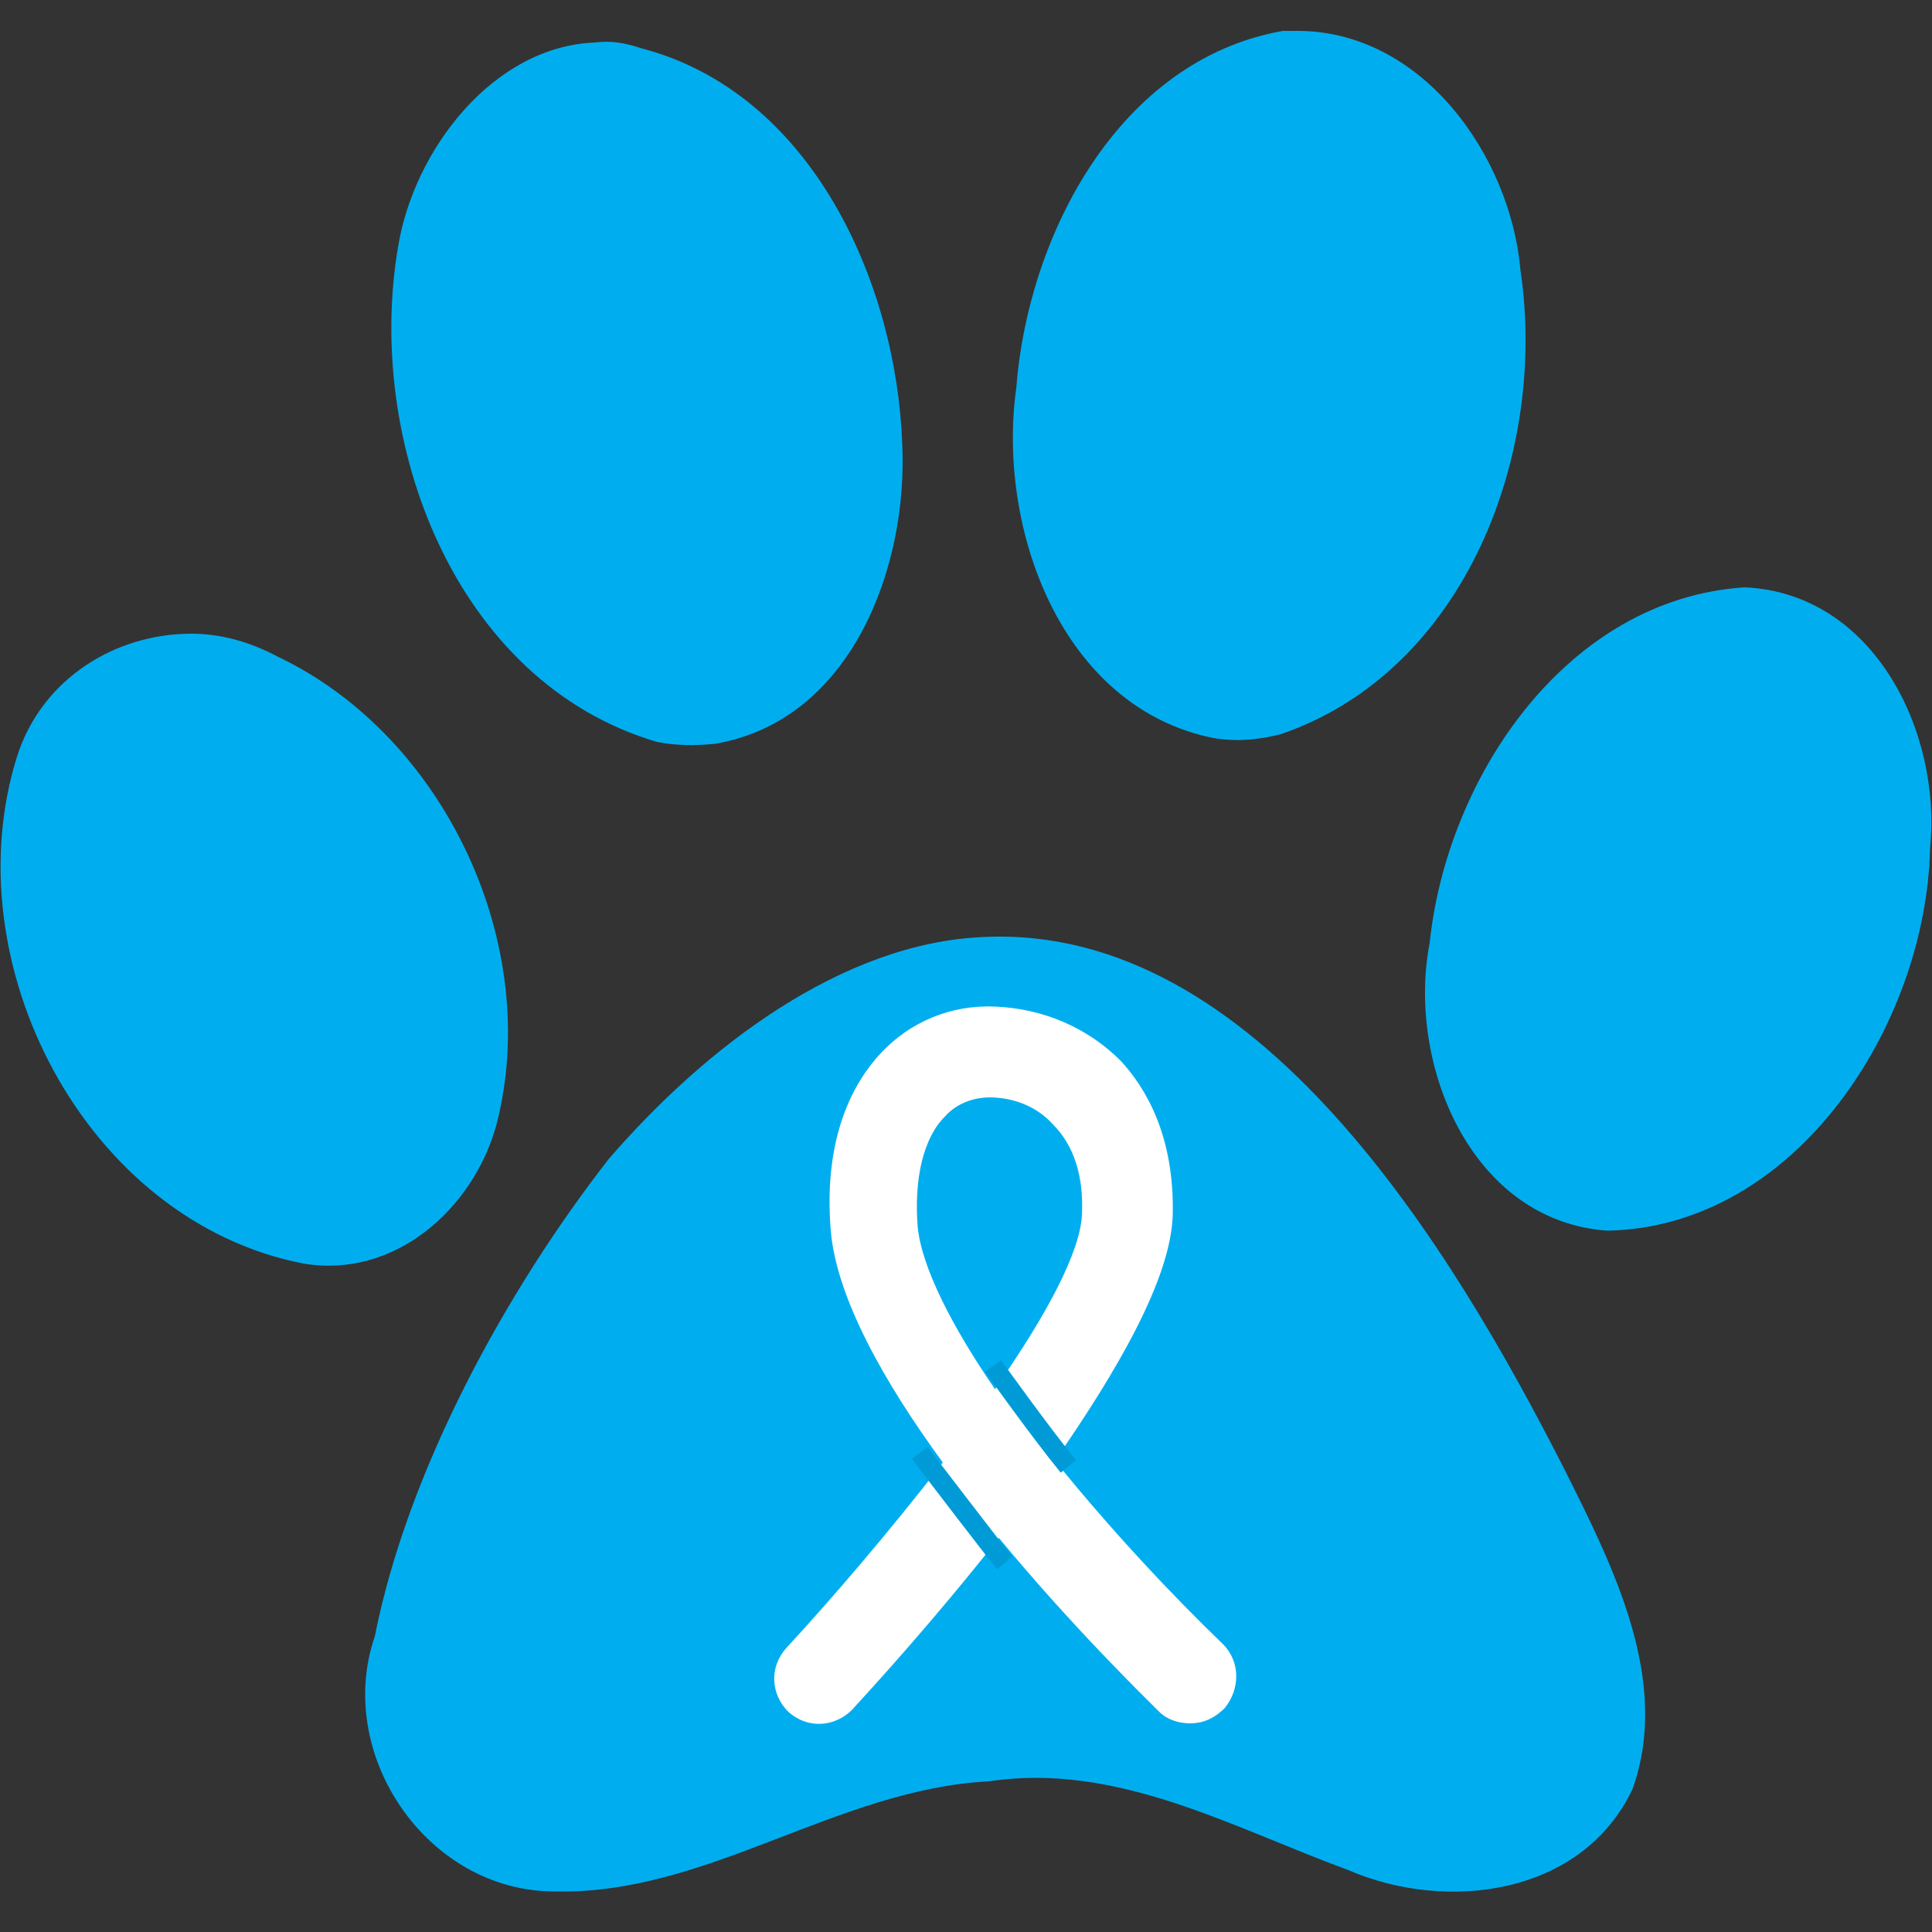
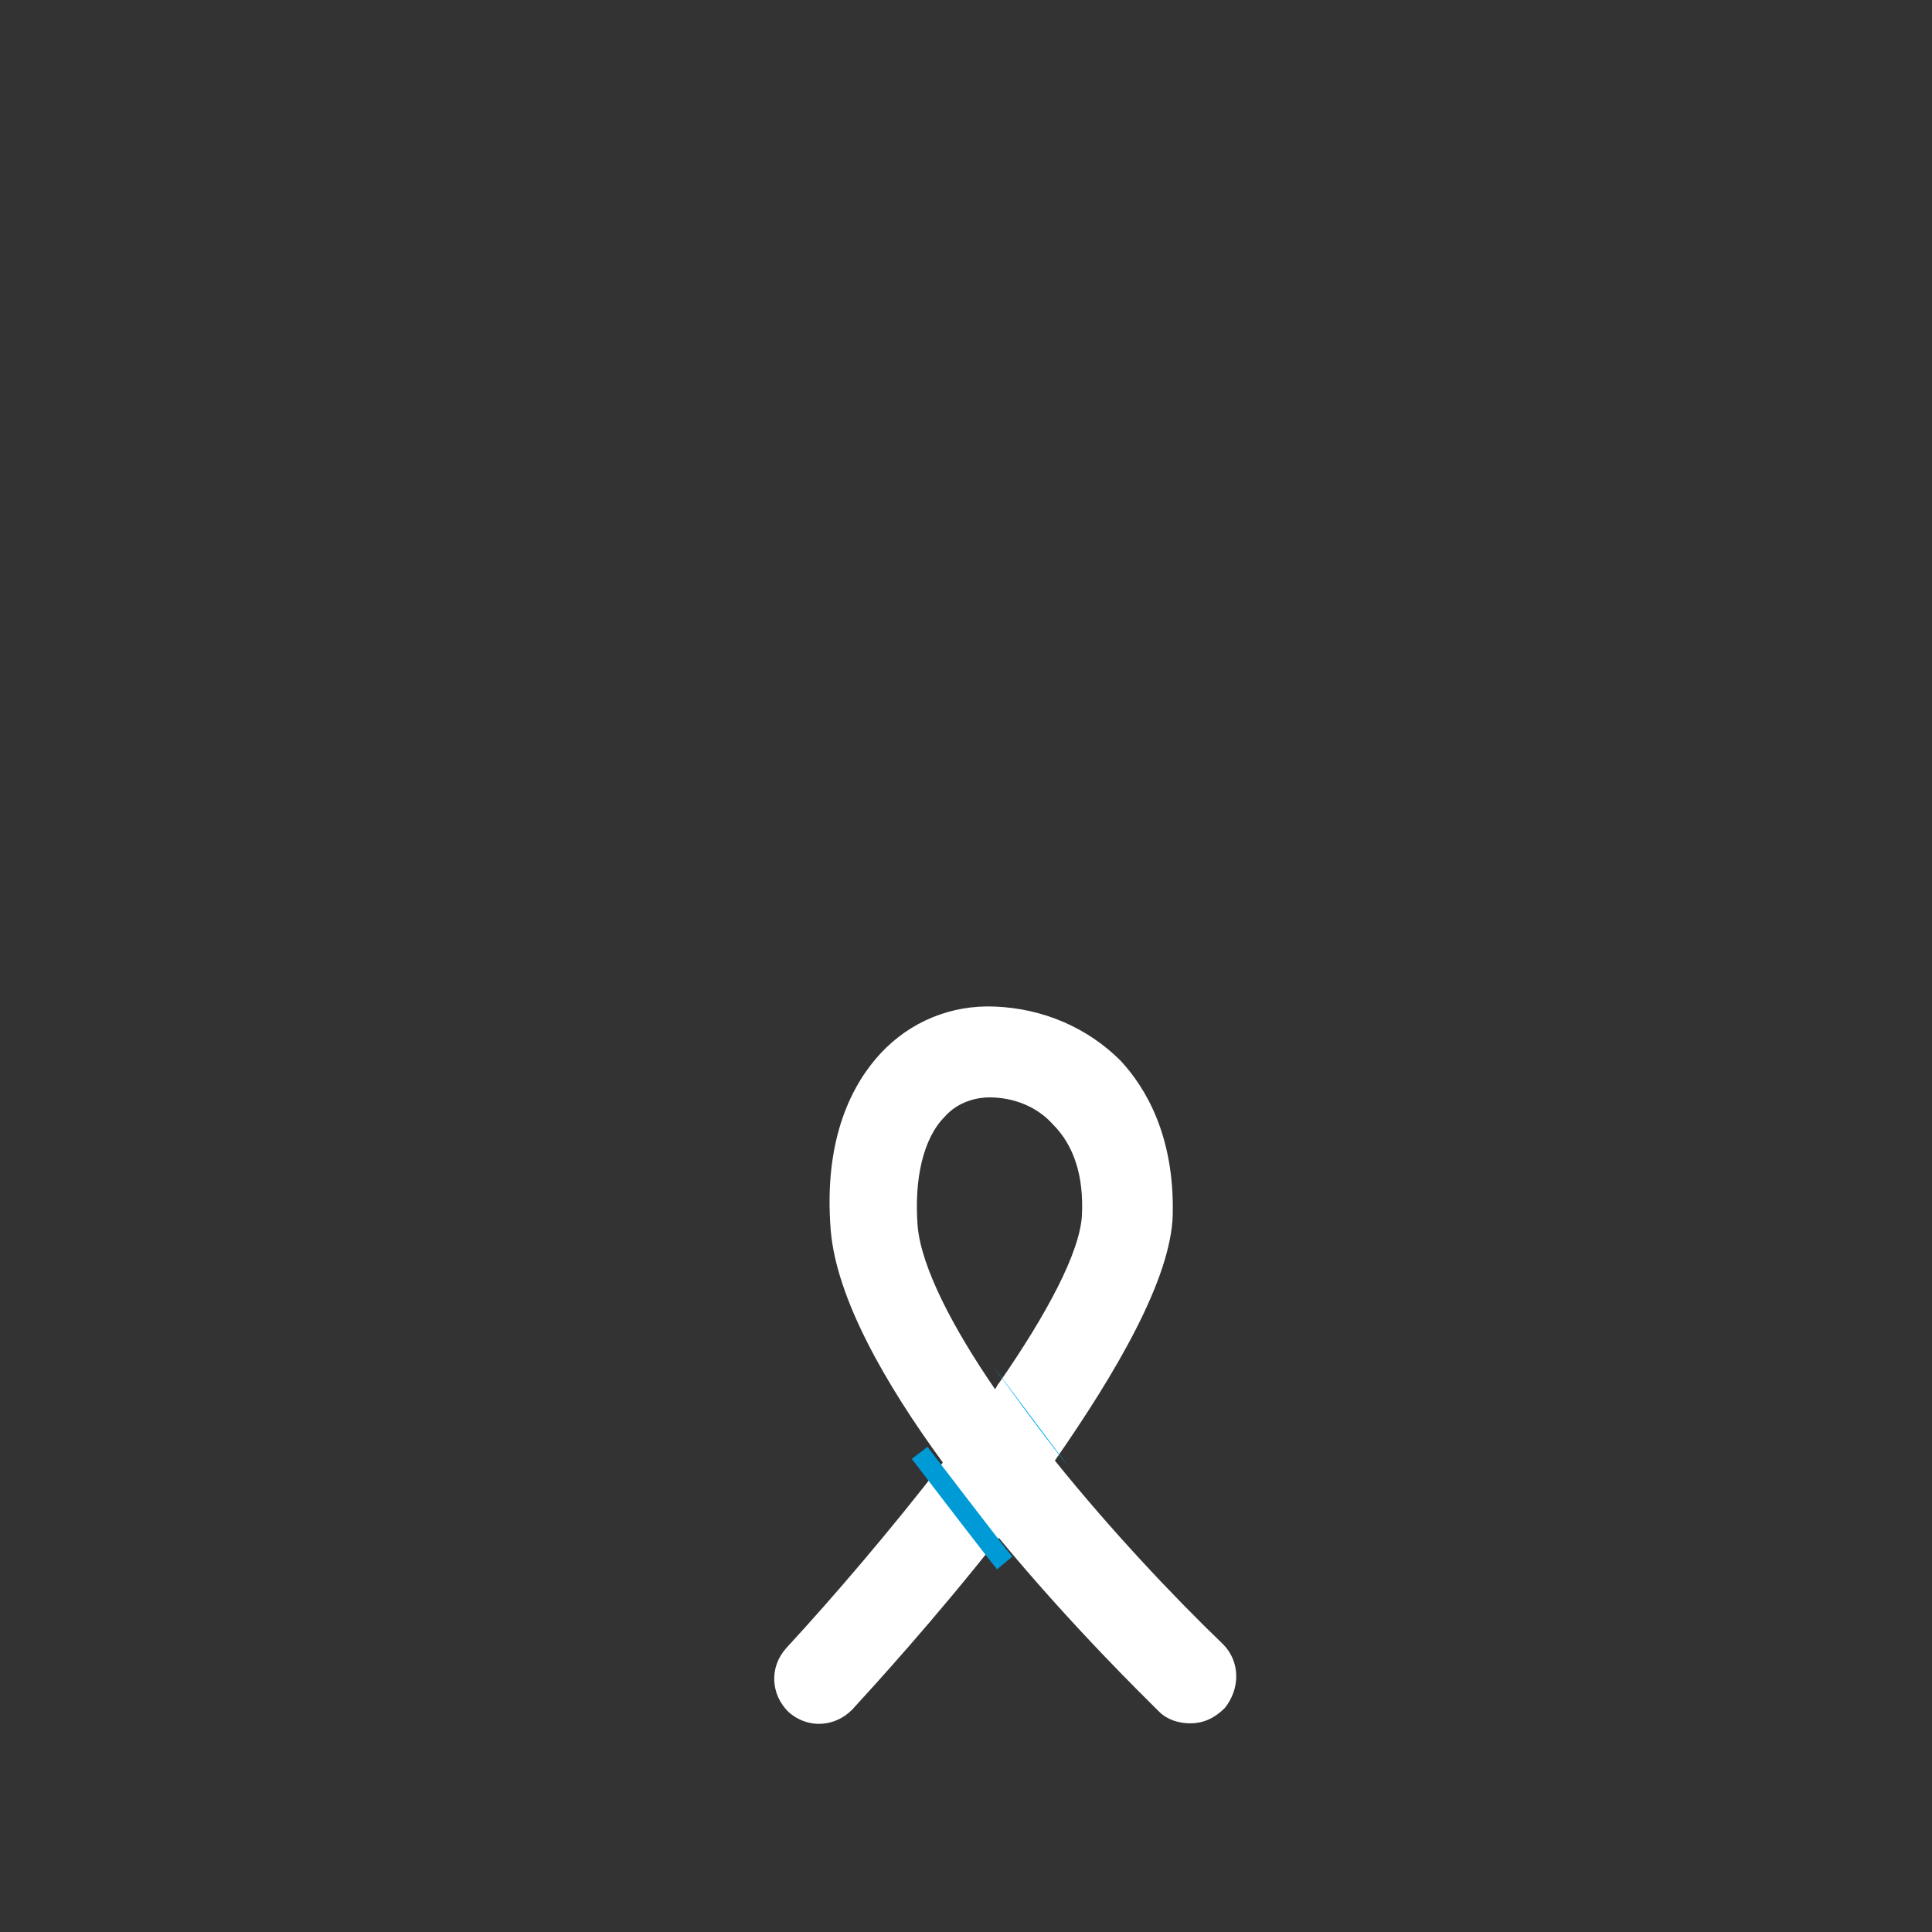
<svg xmlns="http://www.w3.org/2000/svg" version="1.1" id="Layer_1" x="0px" y="0px" viewBox="0 0 100 100" style="enable-background:new 0 0 100 100;" xml:space="preserve">
  <rect x="0" y="0" width="100" height="100" fill="#333333" stroke="none" />
  <style type="text/css">
	.st0{fill:#00AEEF;}
	.st1{fill:#FFFFFF;}
	.st2{fill:none;stroke:#009BD7;stroke-width:1.025;stroke-miterlimit:10;}
</style>
  <g>
-     <path class="st0" d="M67,1.6c-0.2,0-0.4,0-0.6,0c-8.5,1.5-13.2,10.6-13.8,18.5c-1,7.2,2.3,16.5,10.2,18.1c1.2,0.2,2.3,0.1,3.5-0.2   c9.6-3.3,13.8-14.6,12.4-24C78.2,8.1,73.6,1.5,67,1.6 M30.8,2.2c-5.3,0.2-9.4,5.6-10.2,10.6c-1.7,10,2.9,22.5,13.4,25.6   c1,0.2,2,0.2,3,0.1c7.1-1.2,10-9.2,9.7-15.5c-0.3-8.4-4.7-18.2-13.5-20.5C32.3,2.2,31.6,2.1,30.8,2.2 M90.3,30.4   C81.1,31,74.9,40.2,74,48.8c-1.2,6.2,2.1,14.4,9.2,14.9C93,63.5,99.7,53,99.9,43.9C100.5,37.9,97,30.7,90.3,30.4 M9.9,32.8   c-3.9,0-7.7,2.3-9,6.3c-3.4,10.7,3.5,24.1,14.8,26.3c4.7,0.8,8.8-2.8,10-7.2c2.4-9.3-2.7-20.1-11.3-24.2   C12.9,33.2,11.4,32.8,9.9,32.8 M50.9,48.5c-7.3,0.3-14.4,5.7-19.4,11.5c-5.3,6.8-10.4,16.1-12.1,24.7c-2.1,6.1,2.7,13.2,9.3,13.2   c7.9,0.2,14.6-5.3,22.5-5.7c6.6-1,12.6,2.4,18.6,4.6c5.1,2.2,12.1,1.3,14.7-4.2c2-5.6-1-11.5-3.5-16.5   C75.2,64.7,65.1,47.8,50.9,48.5" />
    <path class="st1" d="M61.6,89.2c-0.6,0-1.2-0.2-1.6-0.6c-0.8-0.8-4.5-4.4-8.3-9c-3.3,4.2-6.5,7.7-7.6,8.9c-0.9,0.9-2.3,1-3.3,0.1   c-0.9-0.9-1-2.3-0.1-3.3c2.4-2.6,5.4-6.1,8.1-9.6c-3-4.1-5.5-8.5-5.8-12c-0.4-4.9,1.2-7.7,2.6-9.2c1.5-1.6,3.6-2.5,5.9-2.4   c2.5,0.1,4.8,1.1,6.5,2.8c1.3,1.4,2.8,3.9,2.7,8c-0.1,3.3-2.9,8.1-6.1,12.7c2.9,3.6,6.1,7,8.7,9.5c0.9,0.9,0.9,2.3,0.1,3.3   C62.8,89,62.2,89.2,61.6,89.2 M51.2,56.8c-0.6,0-1.6,0.2-2.3,1c-1.1,1.1-1.6,3.2-1.4,5.7c0.2,2.1,1.8,5.2,4,8.4   c0.1-0.1,0.1-0.2,0.2-0.3c2.5-3.6,4.2-6.8,4.3-8.7c0.1-2-0.4-3.6-1.5-4.7C53.7,57.3,52.5,56.8,51.2,56.8   C51.3,56.8,51.2,56.8,51.2,56.8" />
    <path class="st2" d="M47.6,75.2c0,0,3.9,5.1,4.4,5.7" />
    <path class="st0" d="M51.4,70.7c0,0,2.5,3.5,3.9,5.2" />
-     <path class="st2" d="M51.4,70.7c0,0,2.5,3.5,3.9,5.2" />
  </g>
</svg>